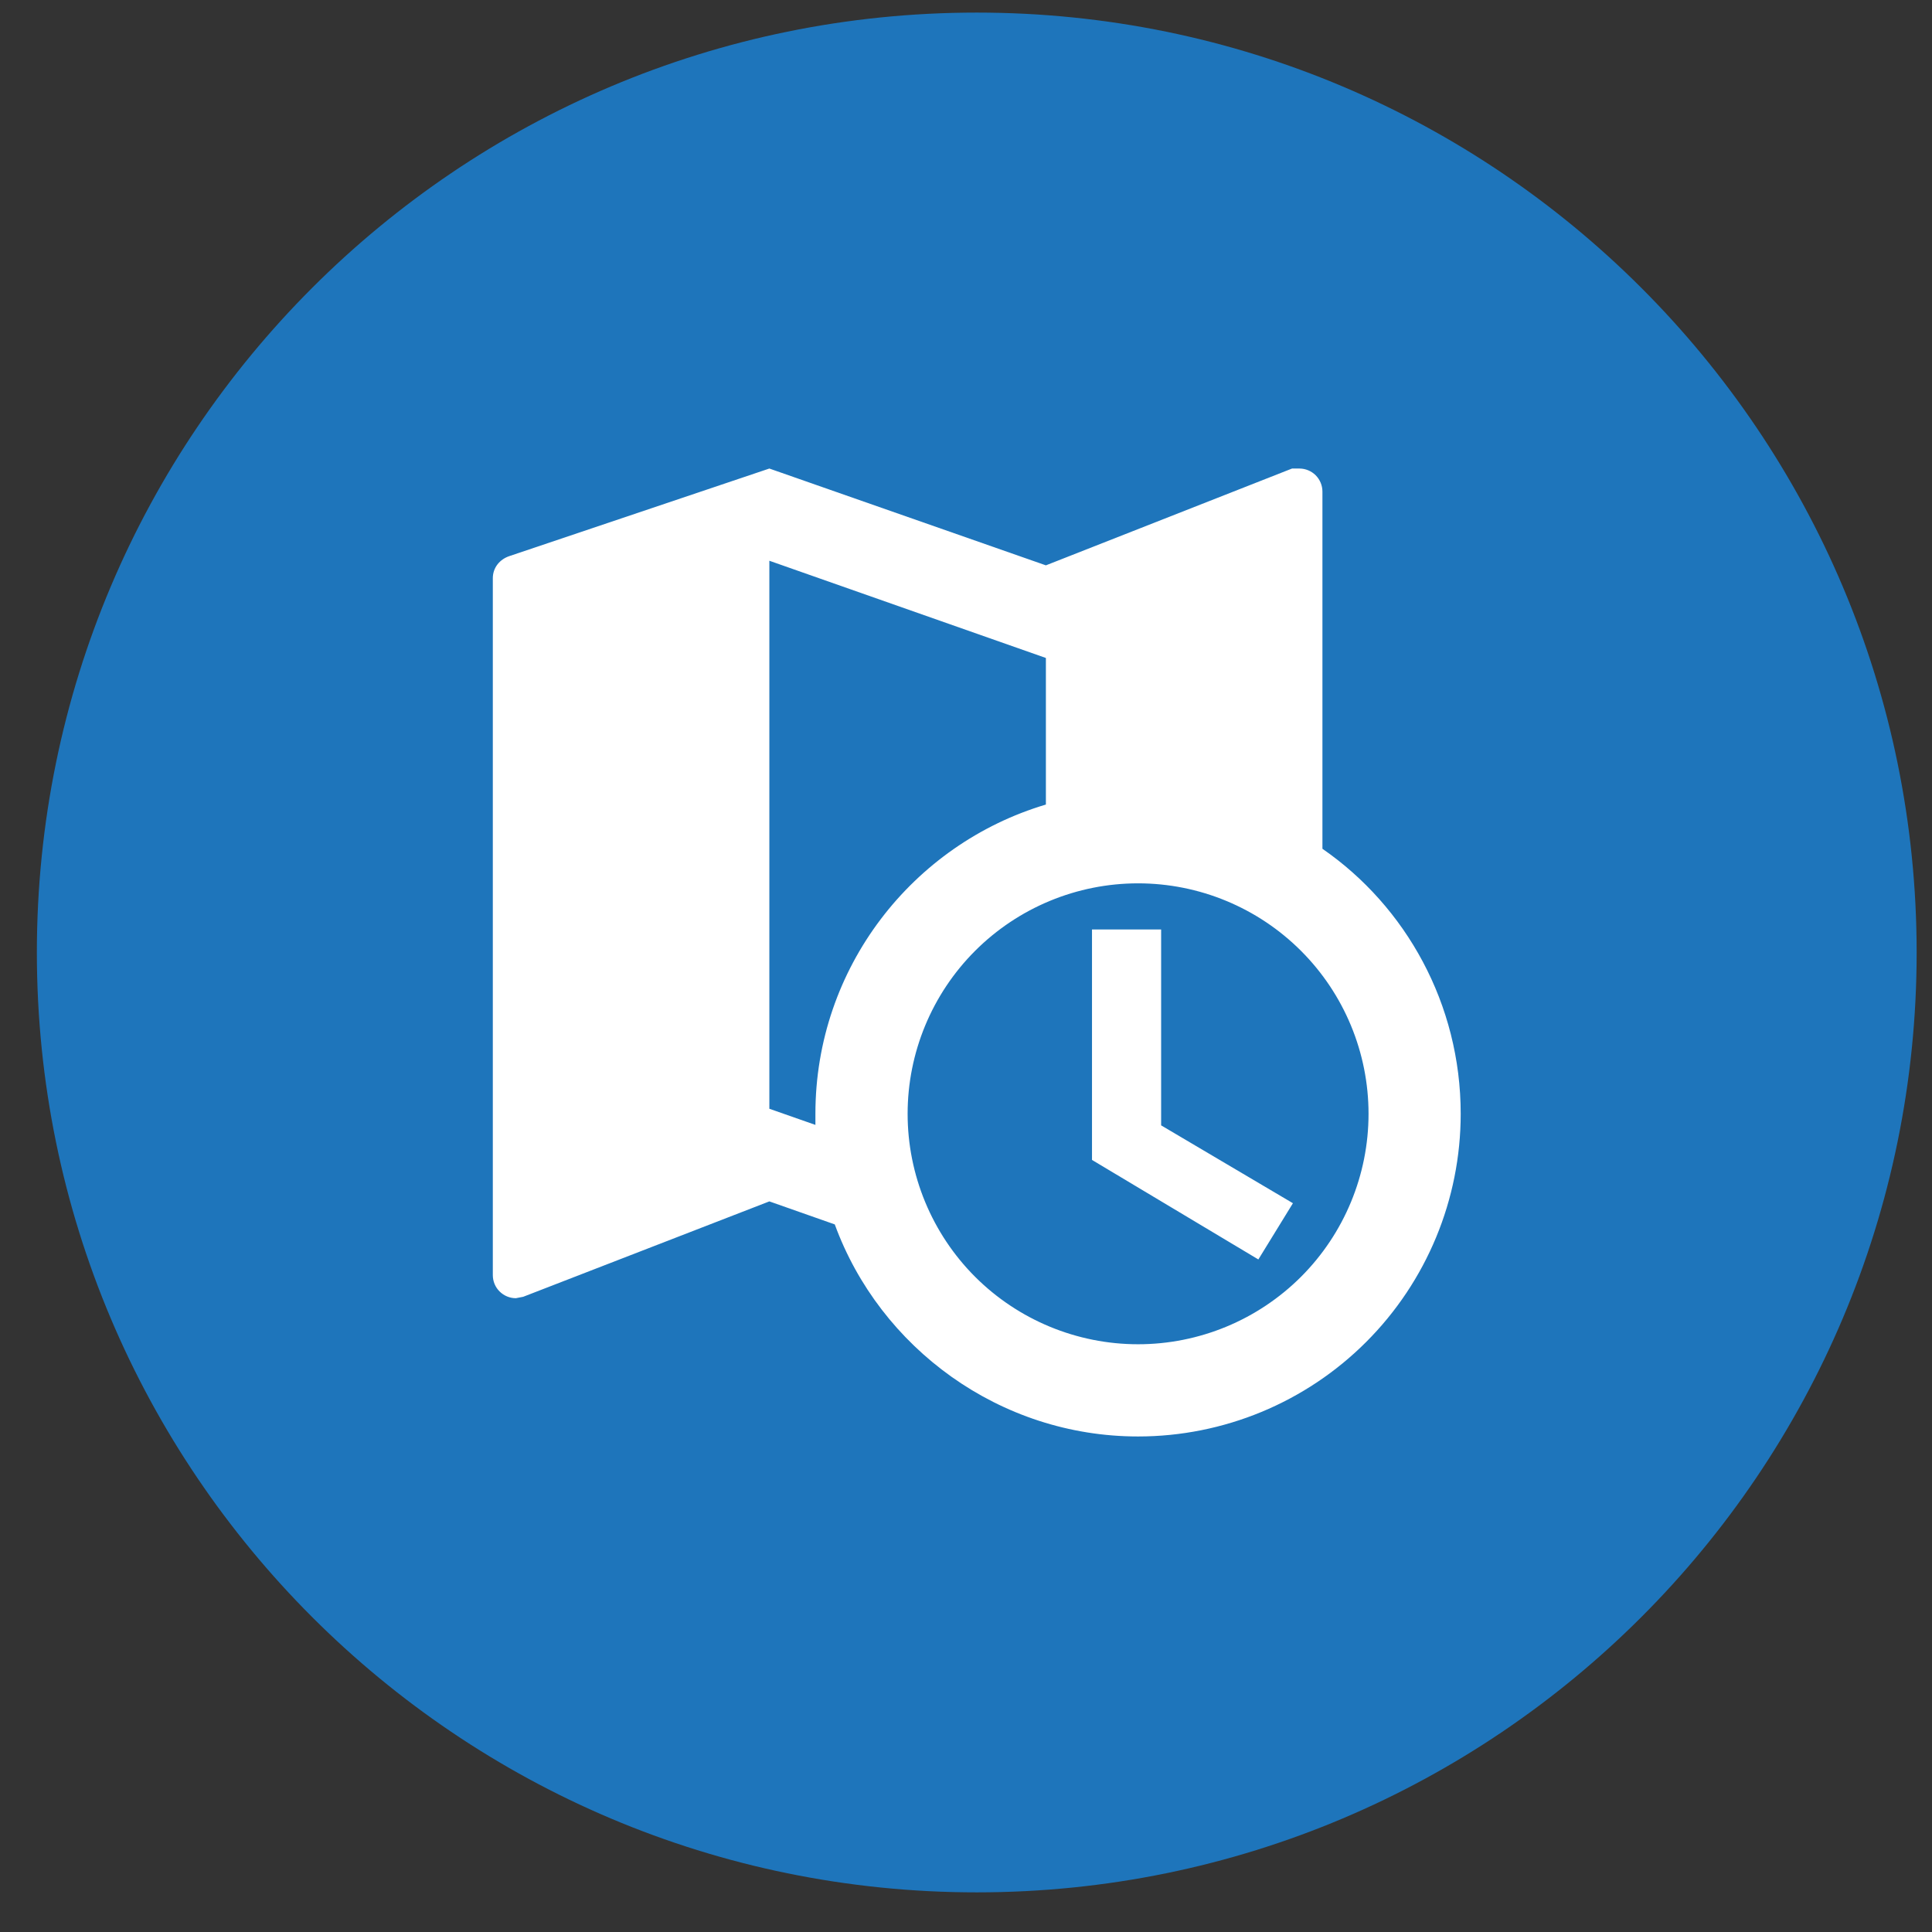
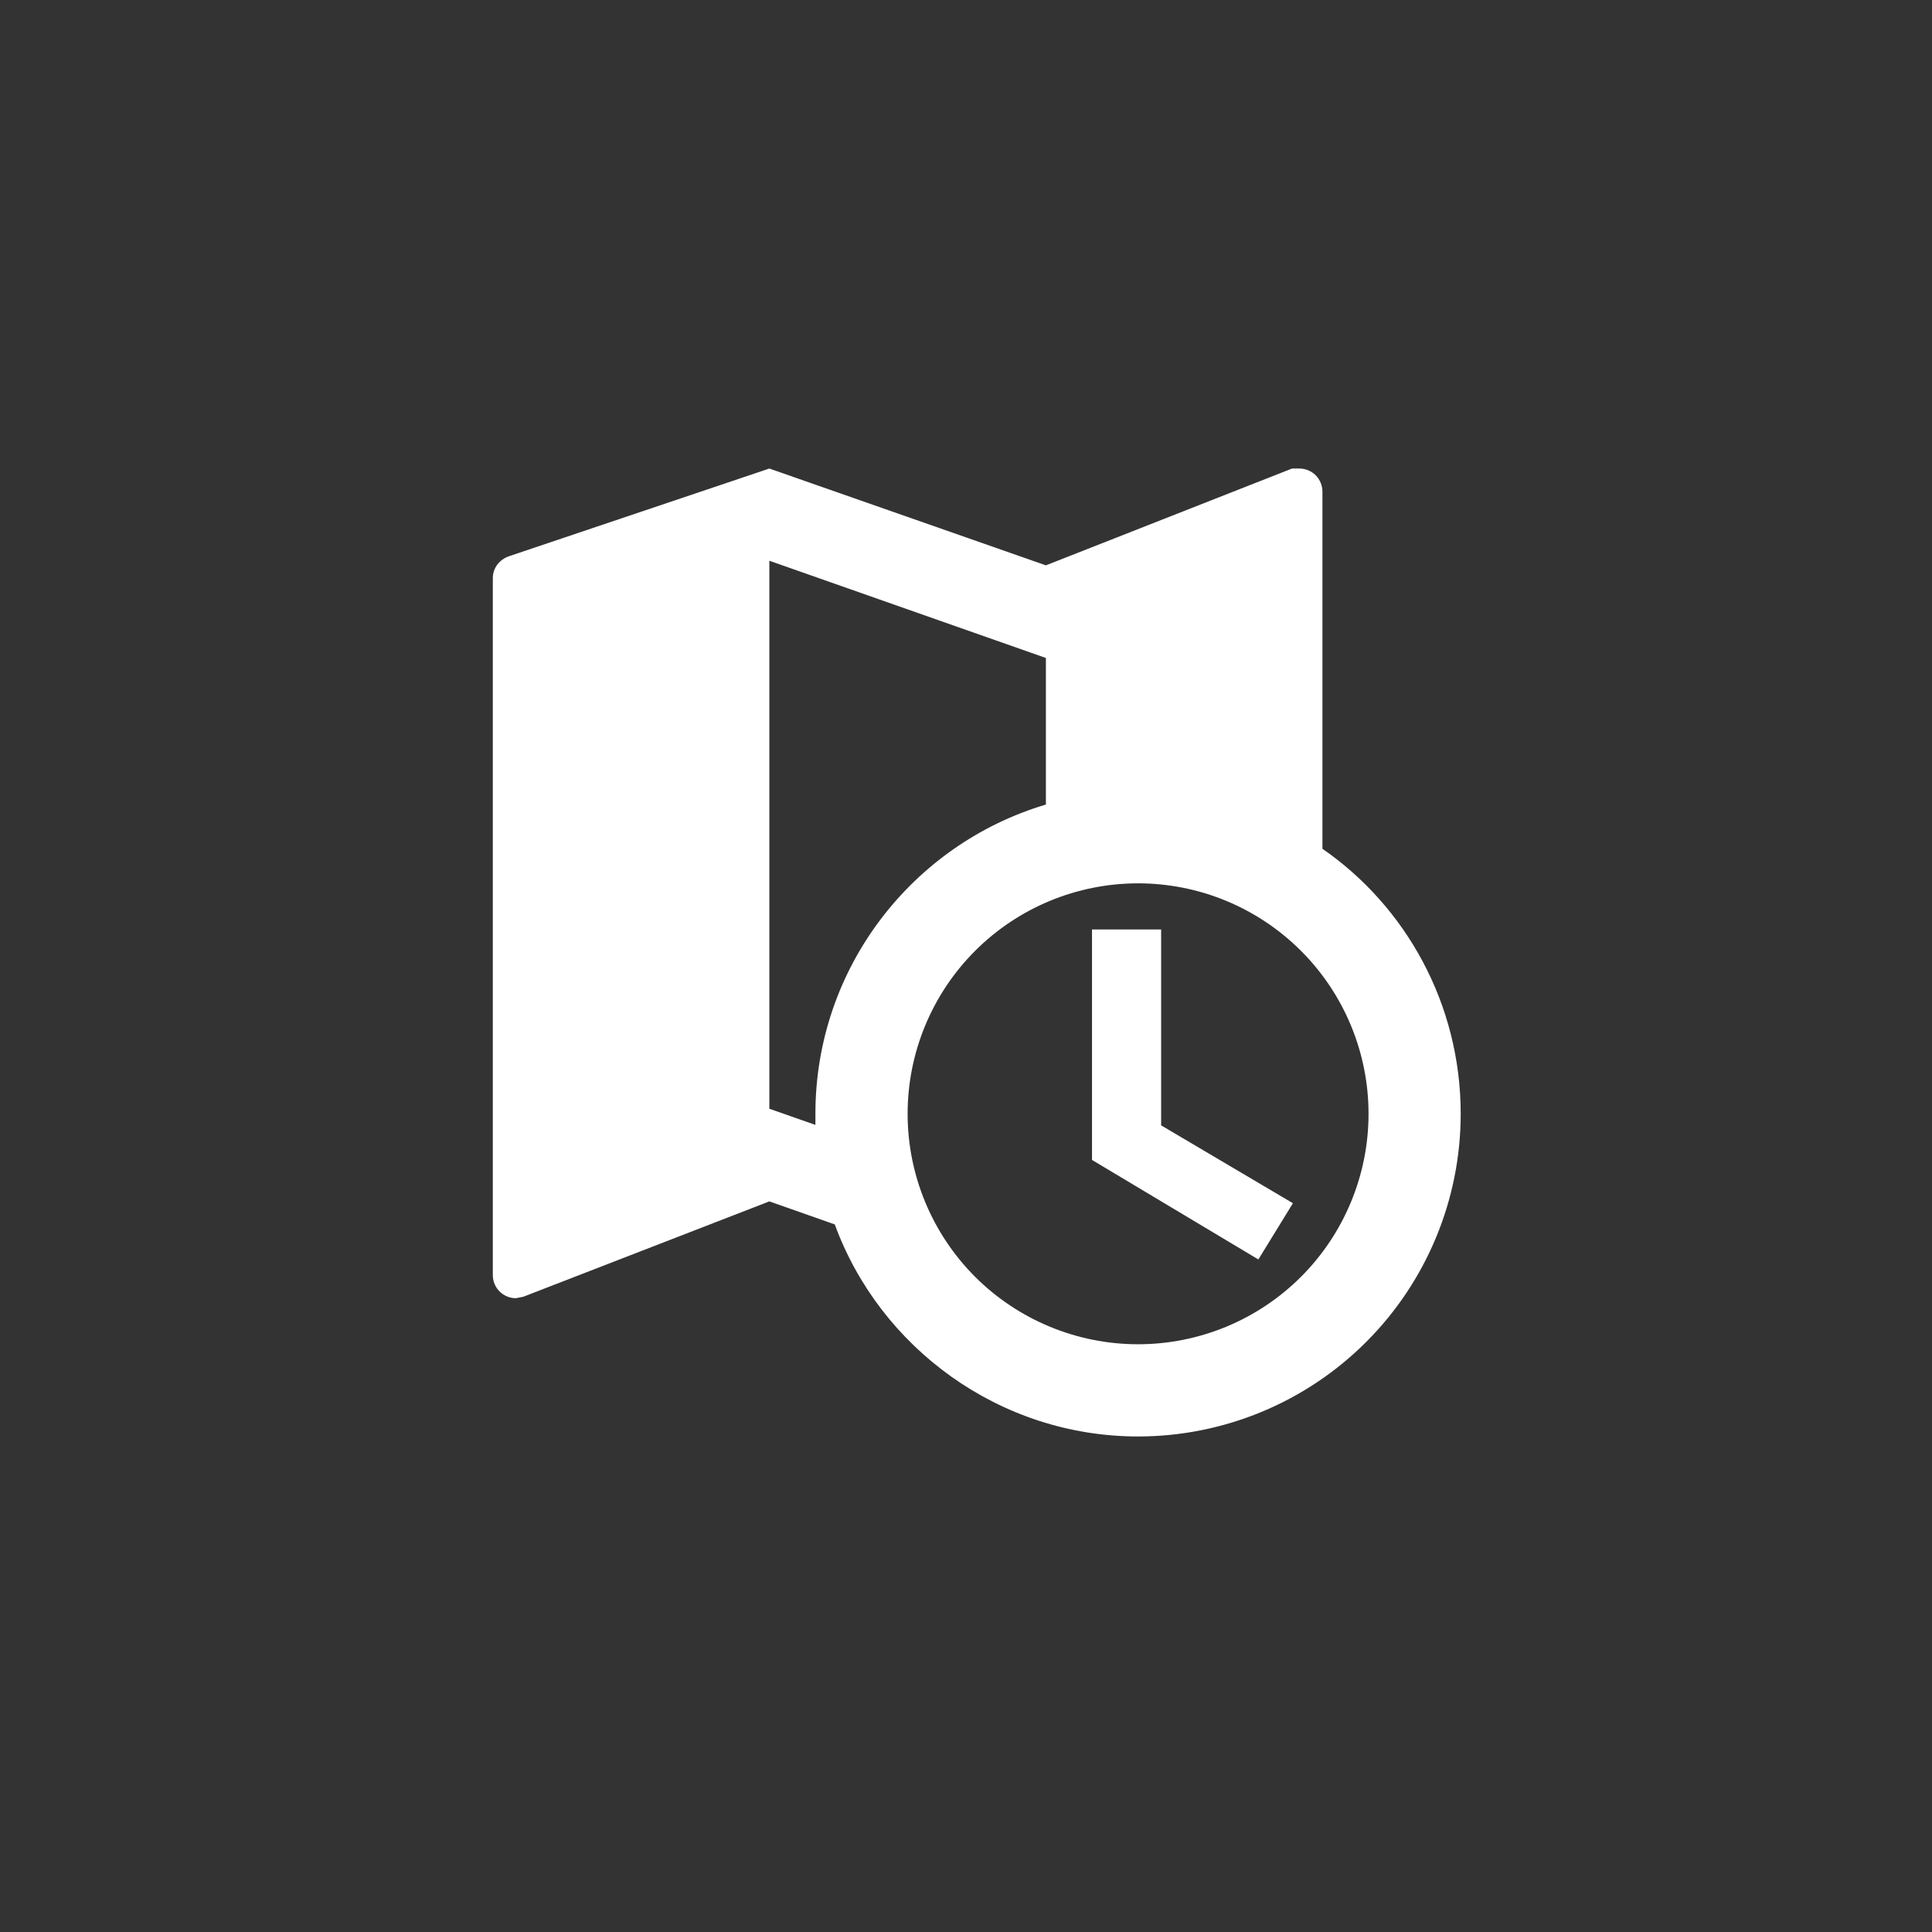
<svg xmlns="http://www.w3.org/2000/svg" width="37" height="37" viewBox="0 0 37 37" fill="none">
  <rect x="0" y="0" width="37" height="37" fill="#333333" stroke="none" />
-   <path d="M36.706 18.241C36.706 28.182 28.647 36.241 18.706 36.241C8.765 36.241 0.706 28.182 0.706 18.241C0.706 8.3 8.765 0.241 18.706 0.241C28.647 0.241 36.706 8.3 36.706 18.241Z" fill="#1E75BB" />
  <path d="M20.913 17.8H22.237V21.552L24.761 23.043L24.099 24.12L20.913 22.214V17.8ZM27.974 21.331C27.974 22.97 27.323 24.541 26.164 25.7C25.006 26.859 23.434 27.51 21.795 27.51C19.147 27.51 16.852 25.815 15.987 23.449L14.734 23.008L10.02 24.835L9.879 24.862C9.762 24.862 9.65 24.815 9.567 24.732C9.484 24.65 9.438 24.537 9.438 24.42V11.074C9.438 10.871 9.57 10.712 9.755 10.65L14.734 8.973L20.03 10.827L24.744 8.973H24.885C25.002 8.973 25.114 9.02 25.197 9.102C25.279 9.185 25.326 9.297 25.326 9.414V16.255C26.924 17.359 27.974 19.23 27.974 21.331ZM15.616 21.331C15.616 18.533 17.479 16.167 20.03 15.408V12.601L14.734 10.739V21.234L15.616 21.543V21.331ZM21.795 16.917C20.625 16.917 19.502 17.382 18.674 18.21C17.847 19.038 17.382 20.16 17.382 21.331C17.382 22.501 17.847 23.624 18.674 24.452C19.502 25.279 20.625 25.744 21.795 25.744C22.966 25.744 24.088 25.279 24.916 24.452C25.744 23.624 26.209 22.501 26.209 21.331C26.209 20.16 25.744 19.038 24.916 18.21C24.088 17.382 22.966 16.917 21.795 16.917Z" fill="white" />
</svg>